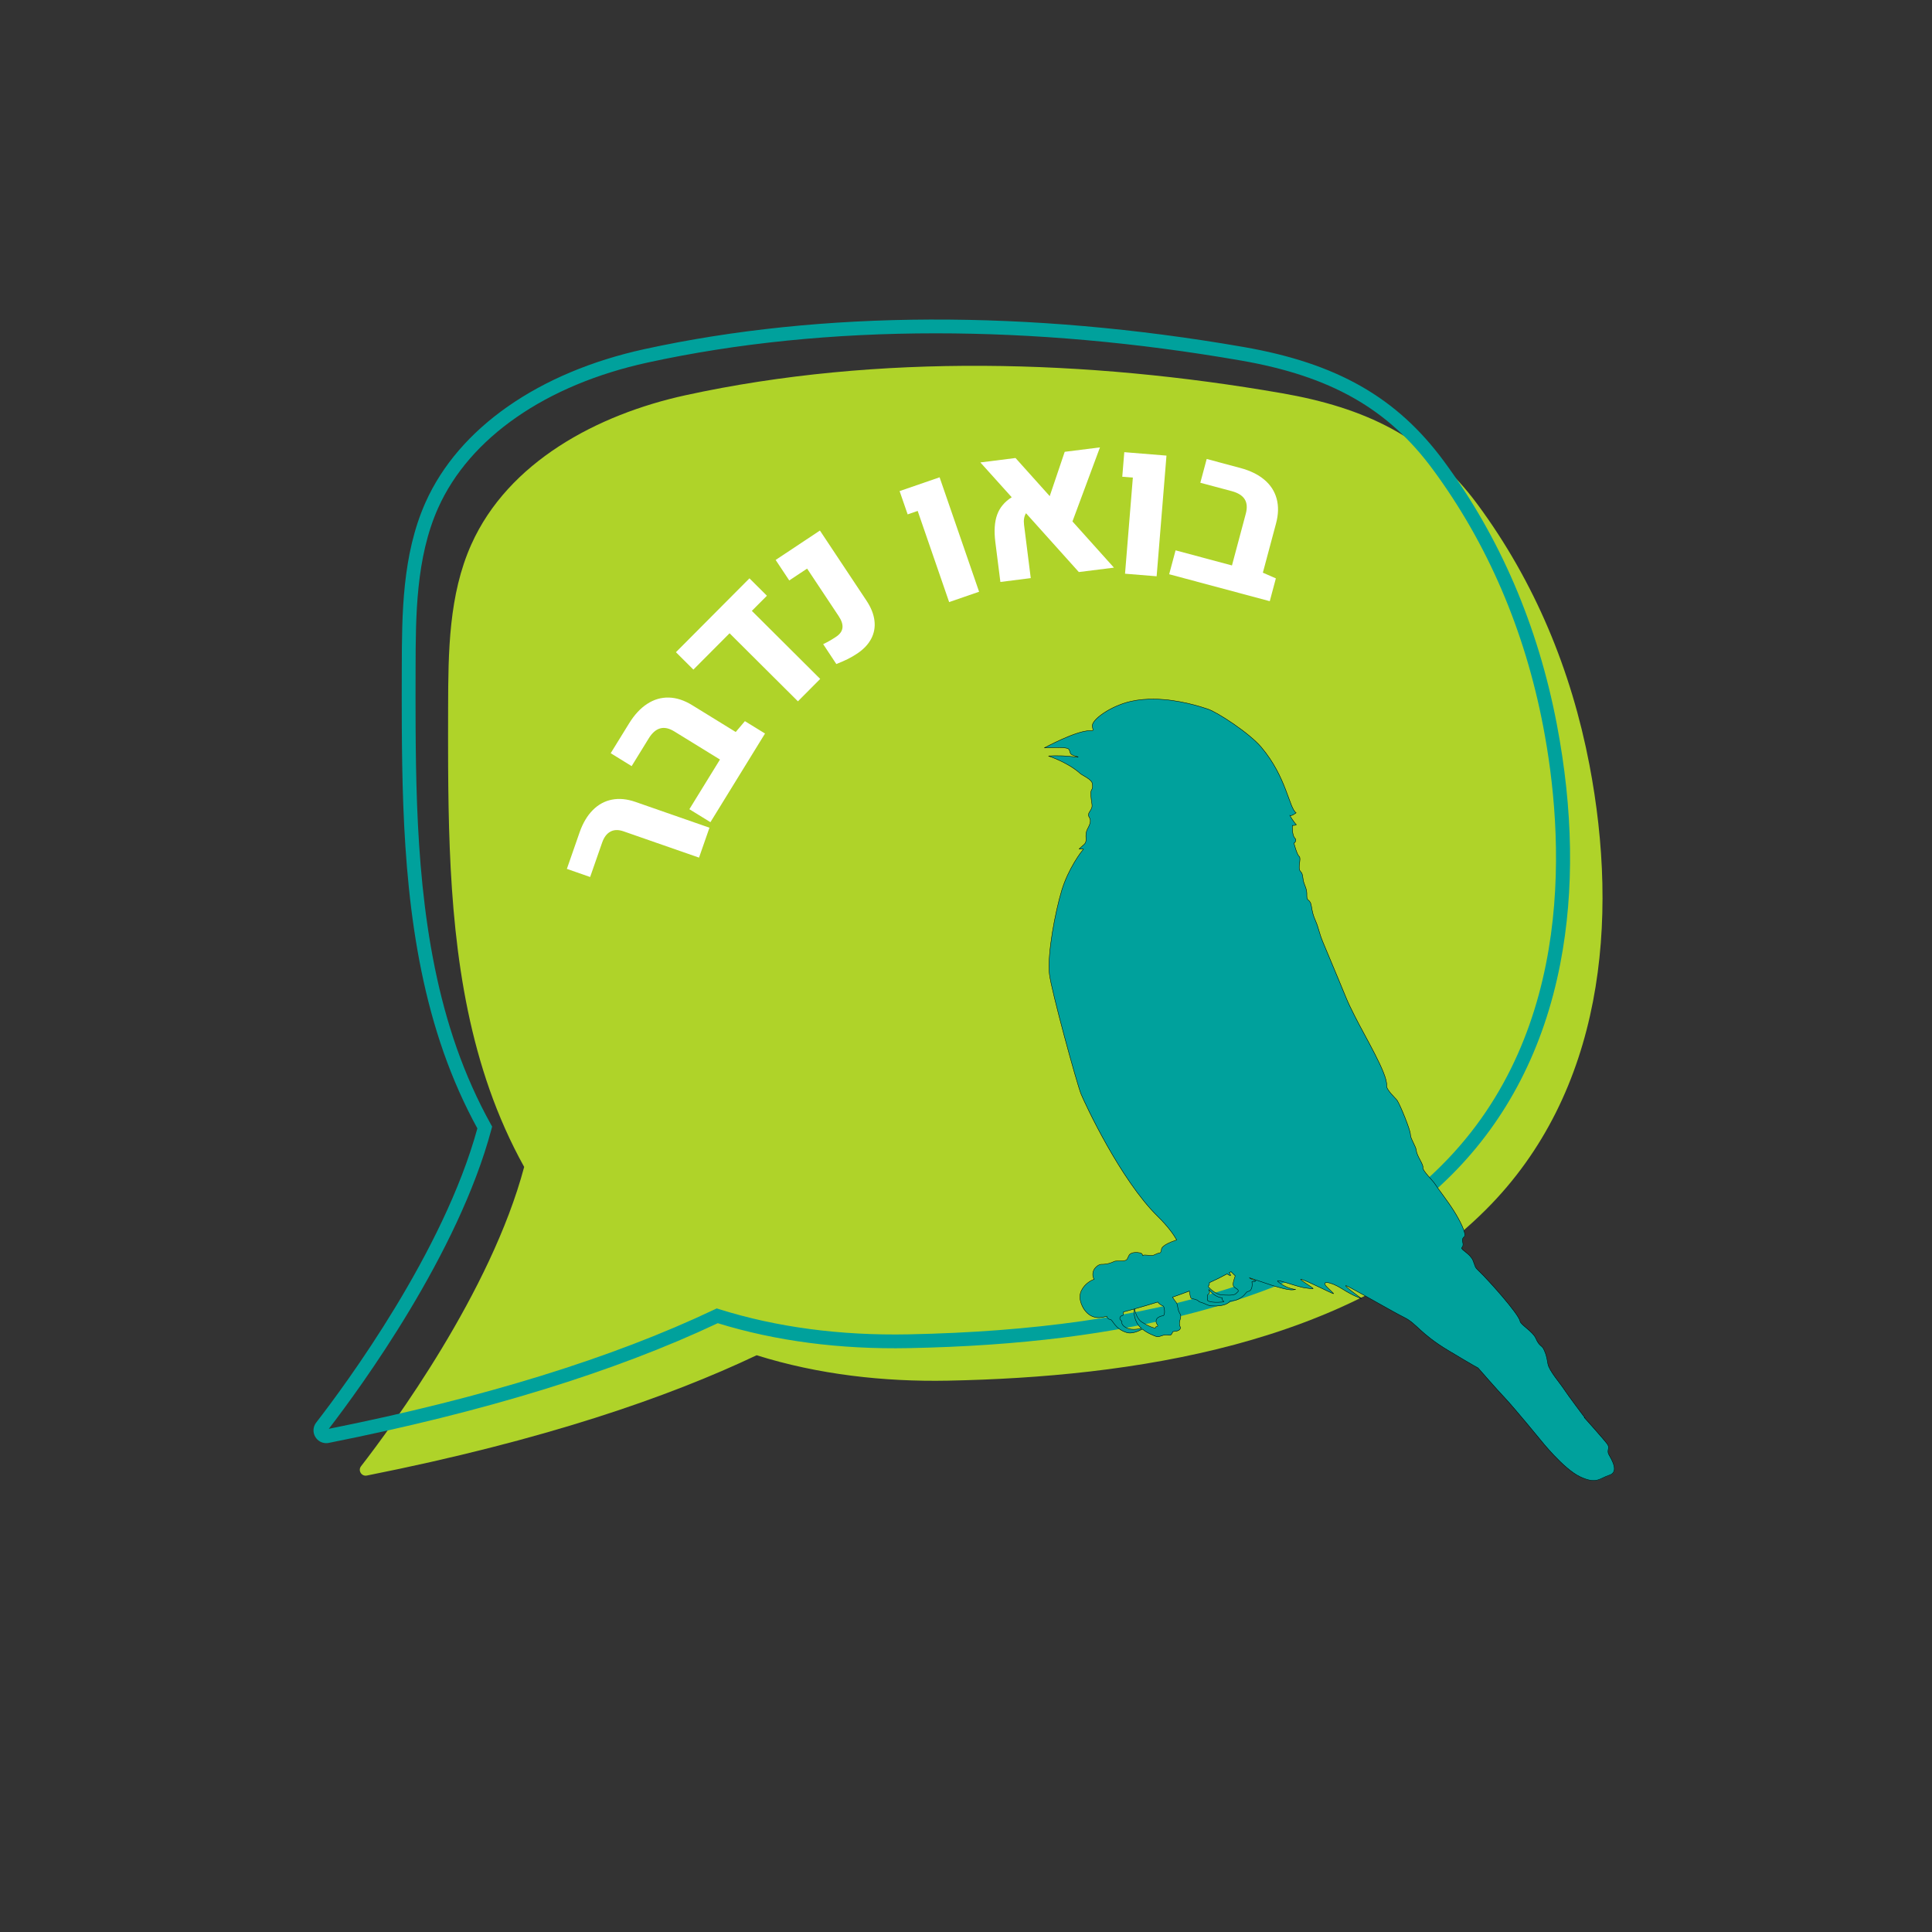
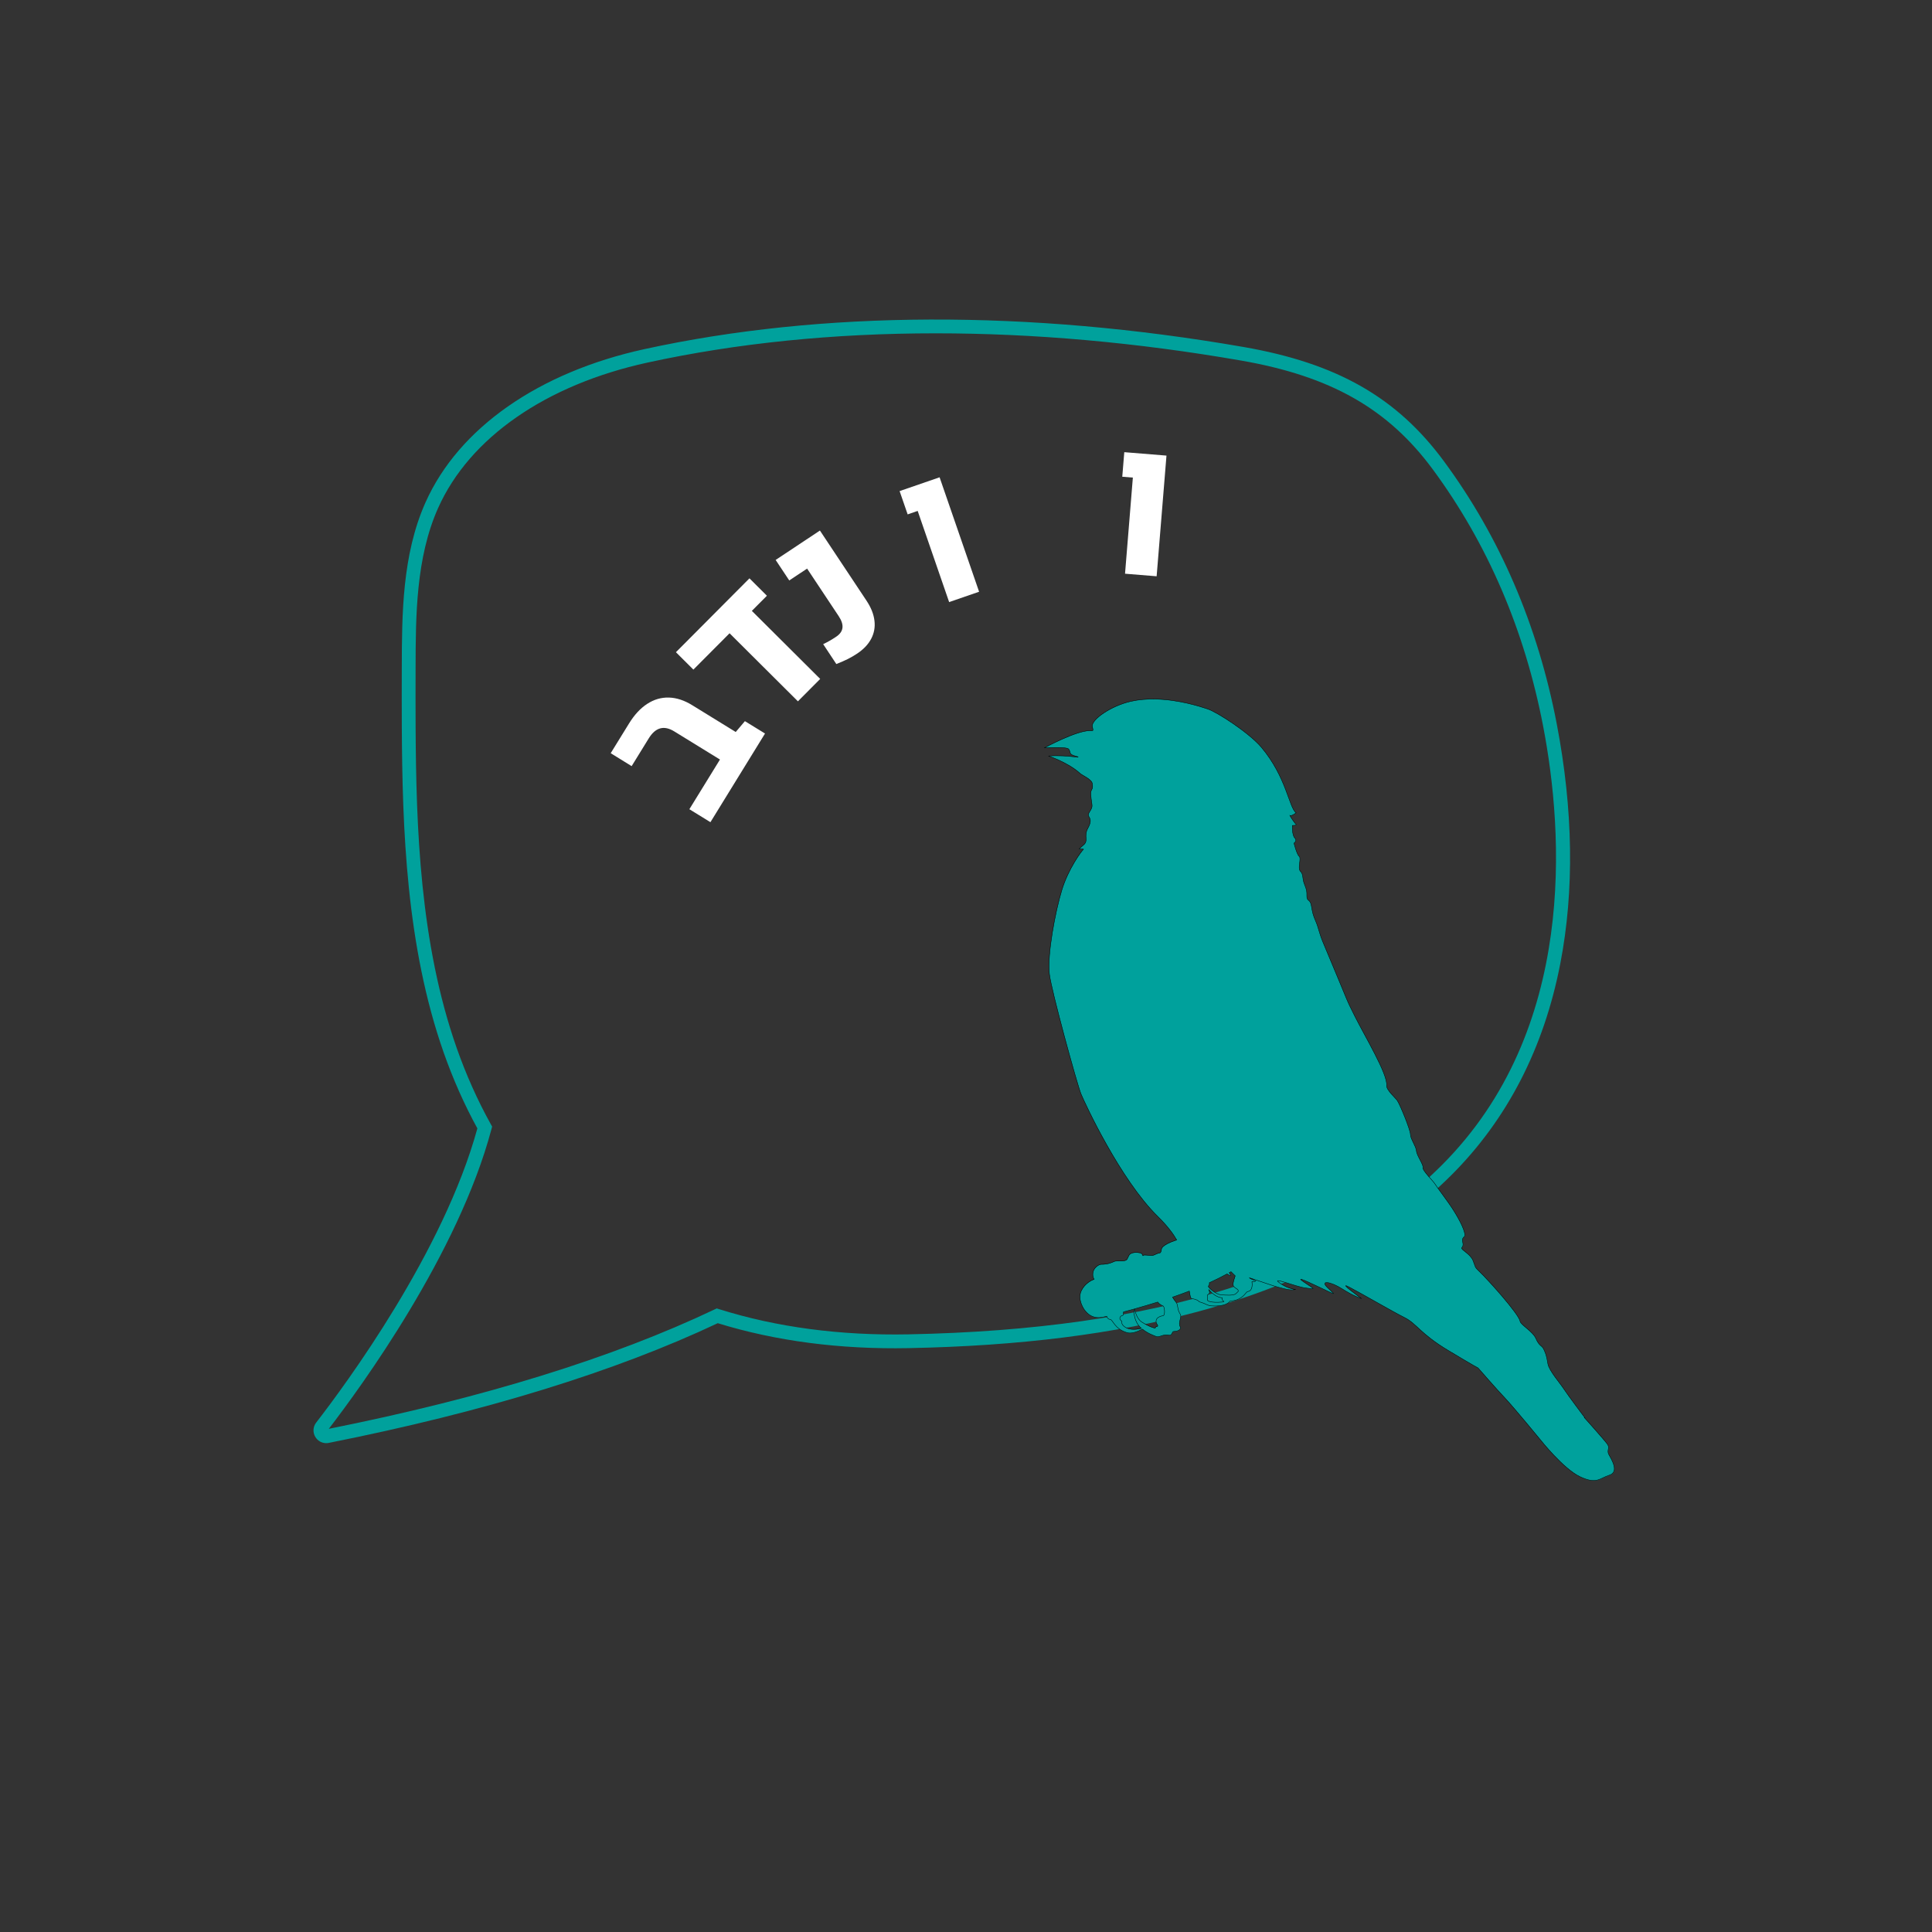
<svg xmlns="http://www.w3.org/2000/svg" width="1080" zoomAndPan="magnify" viewBox="0 0 810 810" height="1080" preserveAspectRatio="xMidYMid meet">
  <rect x="0" y="0" width="810" height="810" fill="#333333" stroke="none" />
  <defs>
    <g />
    <clipPath id="86d02fc863">
-       <path d="M 150 153 L 672 153 L 672 618.863 L 150 618.863 Z M 150 153 " clip-rule="nonzero" />
-     </clipPath>
+       </clipPath>
    <clipPath id="d22f18ec7c">
      <path d="M 437.691 293.012 L 677 293.012 L 677 621 L 437.691 621 Z M 437.691 293.012 " clip-rule="nonzero" />
    </clipPath>
    <clipPath id="6c452e22b6">
      <path d="M 437.691 293.012 L 678 293.012 L 678 622 L 437.691 622 Z M 437.691 293.012 " clip-rule="nonzero" />
    </clipPath>
  </defs>
  <g clip-path="url(#86d02fc863)">
    <path fill="#afd329" d="M 397.398 578.848 C 370.469 579.375 342.887 576.25 317.23 568.188 C 280.398 585.688 228 603.883 153.805 618.629 C 151.574 619.074 149.98 616.516 151.371 614.723 C 164.566 597.699 205.809 541.648 219.762 489.238 C 214 478.875 209.168 467.965 205.246 456.797 C 190.051 413.504 188.129 366.715 187.879 321.25 C 187.836 312.973 187.855 304.695 187.875 296.426 C 187.93 273.301 188.141 249.379 197.594 228.273 C 213.066 193.715 250.395 173.785 287.383 165.711 C 368.211 148.07 456.254 150.75 537.32 164.836 C 571.957 170.855 598.562 183.141 619.57 211.617 C 643.48 244.047 658.77 280.988 666.355 320.543 C 678.898 385.934 672.277 457.906 623.012 507.113 C 566.105 563.949 474.258 577.34 397.398 578.848 " fill-opacity="1" fill-rule="nonzero" />
  </g>
  <path fill="#00a19c" d="M 392.301 139.746 C 349.609 139.746 308.93 143.836 271.473 152.012 C 228.867 161.312 196.879 183.512 183.707 212.93 C 174.348 233.824 174.289 258.305 174.238 279.906 C 174.219 288.035 174.199 296.441 174.246 304.711 C 174.473 346.777 176.016 395.344 191.449 439.312 C 195.402 450.566 200.215 461.336 205.762 471.309 L 206.332 472.328 L 206.031 473.457 C 192.129 525.652 151.234 581.66 137.844 599.043 C 202.441 586.133 256.809 569.316 299.465 549.047 L 300.488 548.559 L 301.57 548.898 C 325.578 556.445 352.242 559.984 380.816 559.43 L 380.871 562.32 L 380.816 559.43 C 485.594 557.371 558.738 534.188 604.441 488.543 C 661.277 431.773 655.496 348.902 646.988 304.559 C 639.246 264.199 623.68 227.949 600.715 196.809 C 581.934 171.344 557.887 157.695 520.301 151.16 C 476.504 143.551 433.465 139.746 392.301 139.746 Z M 136.773 605.047 C 134.941 605.047 133.234 604.113 132.242 602.504 C 131.059 600.59 131.184 598.203 132.562 596.422 C 144.887 580.516 185.973 524.883 200.141 473.086 C 194.672 463.121 189.918 452.406 185.992 441.227 C 170.258 396.414 168.695 347.277 168.461 304.738 C 168.414 296.449 168.434 288.031 168.453 279.895 C 168.508 257.719 168.566 232.582 178.43 210.562 C 192.355 179.457 225.824 156.055 270.242 146.359 C 344.535 130.145 431.348 129.836 521.289 145.465 C 560.477 152.27 585.625 166.602 605.371 193.375 C 628.848 225.215 644.766 262.254 652.672 303.469 C 659.586 339.516 660.09 373.312 654.176 403.922 C 647.32 439.379 631.965 469.227 608.531 492.633 C 582.398 518.734 546.527 538.031 501.91 549.996 C 467.133 559.32 427.562 564.297 380.93 565.211 C 352.156 565.773 325.242 562.258 300.922 554.754 C 257.746 575.129 202.883 592.016 137.84 604.941 C 137.484 605.012 137.125 605.047 136.773 605.047 " fill-opacity="1" fill-rule="nonzero" />
  <g clip-path="url(#d22f18ec7c)">
    <path fill="#00a19c" d="M 484.25 293.105 C 480.918 293.051 477.484 293.289 474.164 294.039 C 465.707 295.941 457.434 301.816 457.988 304.566 C 458.414 306.672 458.461 306.348 456.895 306.348 C 451.133 306.348 437.84 313.559 437.84 313.559 C 437.84 313.559 447.281 312.98 448.066 314.078 C 448.848 315.176 448.387 315.781 449.328 316.406 C 450.266 317.035 454.965 317.828 449.328 317.203 C 443.688 316.578 439.594 316.984 439.594 316.984 C 439.594 316.984 447.723 319.605 452.891 324.305 C 453.824 325.152 457.711 326.695 457.988 328.578 C 458.453 331.715 457.129 330.285 457.359 333.434 C 457.703 338.141 458.535 337.73 456.812 340.395 C 455.086 343.059 458.852 342.234 456.098 347.277 C 454.188 350.773 456.625 352.527 454.098 354.43 C 454.098 354.43 452.816 355.547 452.48 355.883 C 452.141 356.223 454.855 355.707 454.18 356.211 C 453.504 356.719 447.863 364.309 445.16 373.266 C 442.457 382.219 439.023 400.004 439.98 408.438 C 440.738 415.148 451.586 454.738 453.273 458.793 C 454.965 462.848 469.703 494.617 485.402 510.031 C 489.609 514.16 492.012 517.527 493.352 519.898 C 486.723 522.043 486.965 523.82 486.965 523.82 C 486.965 523.82 486.828 525.328 486.281 525.328 C 485.73 525.328 484.637 525.875 483.676 526.285 C 482.719 526.699 479.562 525.875 479.289 526.422 C 479.016 526.973 479.289 525.602 478.055 525.328 C 476.824 525.055 474.219 524.918 473.395 526.285 C 472.574 527.656 472.848 528.344 471.34 528.617 C 469.832 528.891 467.895 528.574 467.227 528.891 C 464.625 530.125 462.84 530.125 461.746 530.125 C 460.648 530.125 459.168 531.359 458.621 532.453 C 458.078 533.535 457.945 535.148 458.73 536.375 C 457.598 536.812 454.91 538.094 453.41 541.09 C 451.492 544.926 454.645 549.176 454.645 549.176 C 457.934 553.699 462.02 552.398 463.938 551.918 C 463.957 551.914 463.977 551.895 463.992 551.891 C 464.191 552.508 464.598 553.156 465.445 553.234 C 466.668 553.348 467.195 557.184 472.52 558.77 C 474.535 559.375 477.277 558.207 478.961 557.289 C 481.227 559.141 483.879 560.039 484.773 560.387 C 486.133 560.926 487.668 559.23 490.09 559.812 C 491.516 560.156 491.352 558.301 492.039 558.277 C 494.848 558.18 495.148 556.914 494.832 556.332 C 493.766 554.367 495.707 552.371 494.832 551.012 C 493.461 548.879 494.059 547.422 493.188 546.16 C 492.781 545.574 492.117 544.836 491.625 543.887 C 493.973 543.078 496.32 542.227 498.645 541.336 C 499.133 543.934 499.062 544.371 499.879 544.543 C 500.355 544.645 501.723 544.816 502.508 545.531 C 502.945 545.926 502.809 545.887 503.852 546.16 C 504.895 546.434 506.426 547.453 507.855 547.559 C 513.48 547.977 515.406 546.078 515.613 545.668 C 515.82 545.258 517.789 545.805 520.301 544.133 C 522.363 542.758 522.301 541.695 523.344 541.5 C 525.383 541.121 525 538.043 524.906 537.418 C 526.074 537.383 526.523 537.141 526.523 537.141 C 526.523 537.141 522.059 535.215 524.578 535.992 C 527.098 536.766 538.746 541.203 542.039 540.816 C 545.332 540.43 541.648 541.422 536.805 538.129 C 531.961 534.836 543.594 539.66 547.469 540.047 C 551.344 540.434 552.098 541.207 546.672 537.527 C 541.246 533.844 553.852 540.059 557.145 541.609 C 560.438 543.16 559.285 542.57 556.379 539.664 C 553.473 536.758 557.922 537.332 562.766 540.434 C 567.609 543.531 570.906 544.516 570.906 544.516 C 570.906 544.516 560.438 536.953 565.672 539.664 C 570.902 542.379 583.879 549.945 588.918 552.465 C 593.957 554.984 595.523 559.227 607.148 566.199 C 618.773 573.176 619.73 573.574 619.73 573.574 C 619.73 573.574 627.289 582.281 630.969 586.156 C 634.652 590.035 645.91 603.758 645.91 603.758 C 645.91 603.758 655.508 615.902 662.496 619.191 C 669.484 622.48 670.586 619.875 674.832 618.508 C 679.078 617.137 675.516 611.652 674.559 609.871 C 673.598 608.09 675.105 607.266 674.008 605.621 C 672.914 603.977 664.332 594.438 664.332 594.438 L 664.496 594.438 C 664.496 594.438 657.246 584.797 655.727 582.43 C 654.203 580.066 649.441 574.617 649.008 571.875 C 648.395 568.008 647.949 567.34 647.391 566.008 C 646.496 563.883 645.488 564.762 643.938 561.156 C 642.707 558.293 637.598 555.508 637.332 553.973 C 636.789 550.859 623.559 536.223 620.418 533.277 C 618.078 531.082 618.773 531.379 617.594 528.508 C 616.41 525.637 612.262 523.879 612.879 523.16 C 614.461 521.316 611.926 520.133 614.055 518.418 C 614.73 516.898 612.148 511.809 609.613 507.754 C 607.082 503.699 602.34 497.617 601.664 496.434 C 600.988 495.25 596.258 490.707 596.594 489.523 C 596.934 488.344 594.047 484.617 593.879 482.59 C 593.711 480.562 591.359 477.512 591.359 475.652 C 591.359 473.797 587.148 463.43 585.82 461.398 C 585.227 460.492 581.184 456.977 581.379 455.121 C 581.875 450.375 572.254 434.527 567.945 425.871 C 563.805 417.547 566.691 423.578 554.707 395.086 C 553.09 391.238 552.848 388.988 551.664 386.285 C 550.48 383.582 550.305 382.578 549.801 379.707 C 549.293 376.832 547.934 378.008 547.934 375.812 C 547.934 373.617 547.934 373.277 546.922 370.742 C 545.906 368.207 546.602 366.691 545.25 365.34 C 543.898 363.988 545.742 359.934 544.727 359.09 C 543.715 358.246 542.535 353.527 542.535 353.527 C 542.535 353.527 544.047 352.516 542.863 351.332 C 541.68 350.148 541.848 346.098 541.848 346.098 C 541.848 346.098 544.059 346.082 543.383 345.574 C 542.793 345.133 540.902 342.227 540.781 341.848 C 540.793 341.852 540.812 341.852 540.836 341.875 C 541.34 342.383 543.438 340.805 543.438 340.805 C 540.449 338.695 539.461 325.93 528.883 313.336 C 523.82 307.312 510.391 298.602 506.402 297.273 C 503.414 296.277 494.254 293.277 484.254 293.105 Z M 516.133 533.219 C 516.699 533.809 517.281 534.395 517.887 534.945 C 517.586 535.816 516.902 537.848 517.012 538.754 C 517.148 539.918 518.531 540.152 519.012 540.84 C 519.492 541.523 518.926 541.648 518.215 542.402 C 517.305 543.371 513.762 543.02 512.188 542.949 C 510.609 542.879 508.336 541.379 507.086 540.043 C 505.922 538.797 507.207 539.668 507.059 537.824 C 509.633 536.66 512.125 535.43 514.461 534.148 C 515.016 534.512 515.445 534.734 515.668 534.809 C 516.246 535 515.926 534.41 515.367 533.629 C 515.621 533.484 515.883 533.363 516.133 533.219 Z M 506.785 540.676 C 506.824 540.691 506.977 540.863 507.332 541.277 C 509.738 544.078 512.586 544.281 512.461 544.102 C 512.461 544.102 511.938 544.812 513.062 545.637 C 513.113 545.734 513.434 545.859 512.543 545.938 C 507.758 546.348 505.98 545.578 506.211 544.84 C 506.438 544.105 506.258 544.195 506.184 543.523 C 506.105 542.875 506.391 542.887 506.84 542.539 C 507.562 541.977 506.672 540.617 506.785 540.676 Z M 485.402 545.938 C 486.344 547.113 487.273 547.406 487.68 547.609 C 488.258 547.902 488.648 551.375 487.68 551.668 C 487.383 551.754 486.508 551.785 485.539 552.461 C 484.57 553.141 484.492 554.402 485.074 555.176 C 486.156 556.617 484.375 555.949 484.469 556.629 C 484.566 557.309 481.371 556.043 478.66 554.297 C 476.754 553.074 475.938 550.074 475.672 548.816 C 478.789 547.941 482.066 546.988 485.402 545.938 Z M 475.508 548.871 C 475.383 550.305 475.367 554.035 478.383 556.82 C 478.438 556.871 478.496 556.91 478.551 556.957 C 472.223 558.59 469.98 555.199 470.379 554.383 C 470.633 553.867 469.023 553.367 469.641 552.27 C 470.258 551.176 471.012 552.062 471.012 550.898 C 471.012 550.598 471.023 550.348 471.039 550.078 C 472.488 549.691 473.969 549.301 475.508 548.871 Z M 475.508 548.871 " fill-opacity="1" fill-rule="evenodd" />
  </g>
  <g clip-path="url(#6c452e22b6)">
    <path stroke-linecap="butt" transform="matrix(1.017, 0, 0, 1.017, 393.34, 252.55)" fill="none" stroke-linejoin="miter" d="M 89.372 39.869 C 86.096 39.815 82.721 40.05 79.457 40.787 C 71.143 42.657 63.009 48.433 63.554 51.136 C 63.973 53.206 64.019 52.887 62.479 52.887 C 56.815 52.887 43.747 59.976 43.747 59.976 C 43.747 59.976 53.029 59.408 53.8 60.487 C 54.568 61.566 54.115 62.161 55.041 62.776 C 55.962 63.394 60.582 64.174 55.041 63.559 C 49.496 62.945 45.471 63.344 45.471 63.344 C 45.471 63.344 53.462 65.921 58.543 70.541 C 59.461 71.374 63.282 72.891 63.554 74.742 C 64.011 77.825 62.71 76.42 62.936 79.515 C 63.274 84.143 64.092 83.739 62.399 86.358 C 60.701 88.977 64.403 88.167 61.696 93.125 C 59.818 96.562 62.214 98.286 59.73 100.156 C 59.73 100.156 58.47 101.254 58.14 101.585 C 57.806 101.919 60.475 101.412 59.81 101.907 C 59.146 102.406 53.601 109.868 50.943 118.673 C 48.286 127.475 44.91 144.959 45.851 153.25 C 46.596 159.848 57.26 198.768 58.919 202.754 C 60.582 206.74 75.071 237.973 90.505 253.126 C 94.641 257.185 97.002 260.495 98.32 262.826 C 91.803 264.934 92.041 266.682 92.041 266.682 C 92.041 266.682 91.907 268.164 91.369 268.164 C 90.827 268.164 89.752 268.702 88.808 269.105 C 87.867 269.512 84.764 268.702 84.495 269.239 C 84.226 269.781 84.495 268.433 83.281 268.164 C 82.072 267.895 79.51 267.761 78.7 269.105 C 77.894 270.453 78.163 271.129 76.68 271.397 C 75.198 271.666 73.293 271.355 72.637 271.666 C 70.079 272.88 68.324 272.88 67.249 272.88 C 66.17 272.88 64.714 274.093 64.177 275.168 C 63.643 276.232 63.512 277.818 64.284 279.024 C 63.17 279.454 60.528 280.714 59.054 283.659 C 57.168 287.43 60.267 291.608 60.267 291.608 C 63.501 296.055 67.518 294.776 69.403 294.304 C 69.422 294.3 69.441 294.281 69.457 294.277 C 69.653 294.884 70.052 295.521 70.885 295.598 C 72.087 295.71 72.606 299.481 77.84 301.04 C 79.821 301.635 82.517 300.487 84.172 299.584 C 86.4 301.405 89.007 302.288 89.887 302.63 C 91.223 303.16 92.732 301.493 95.113 302.065 C 96.515 302.403 96.353 300.579 97.029 300.556 C 99.79 300.46 100.086 299.216 99.775 298.644 C 98.727 296.712 100.635 294.75 99.775 293.413 C 98.427 291.316 99.015 289.884 98.158 288.644 C 97.759 288.068 97.106 287.342 96.622 286.409 C 98.93 285.614 101.238 284.777 103.523 283.901 C 104.003 286.455 103.934 286.885 104.737 287.054 C 105.205 287.154 106.549 287.323 107.321 288.025 C 107.751 288.413 107.617 288.375 108.642 288.644 C 109.667 288.912 111.173 289.915 112.578 290.018 C 118.108 290.429 120.001 288.563 120.205 288.16 C 120.408 287.757 122.344 288.294 124.813 286.651 C 126.841 285.299 126.779 284.254 127.805 284.062 C 129.809 283.69 129.433 280.664 129.341 280.049 C 130.489 280.015 130.93 279.777 130.93 279.777 C 130.93 279.777 126.541 277.883 129.018 278.648 C 131.495 279.408 142.946 283.77 146.184 283.39 C 149.421 283.01 145.8 283.986 141.038 280.748 C 136.276 277.511 147.712 282.254 151.521 282.634 C 155.331 283.014 156.072 283.774 150.738 280.157 C 145.404 276.536 157.796 282.645 161.034 284.17 C 164.271 285.694 163.138 285.115 160.281 282.257 C 157.424 279.4 161.798 279.965 166.56 283.014 C 171.321 286.059 174.563 287.027 174.563 287.027 C 174.563 287.027 164.271 279.592 169.417 282.257 C 174.559 284.926 187.316 292.365 192.27 294.842 C 197.223 297.319 198.763 301.489 210.192 308.344 C 221.62 315.202 222.561 315.594 222.561 315.594 C 222.561 315.594 229.992 324.154 233.609 327.963 C 237.23 331.777 248.298 345.267 248.298 345.267 C 248.298 345.267 257.733 357.206 264.603 360.44 C 271.473 363.673 272.556 361.112 276.731 359.768 C 280.905 358.42 277.403 353.028 276.462 351.277 C 275.517 349.526 276.999 348.716 275.92 347.099 C 274.845 345.482 266.408 336.104 266.408 336.104 L 266.569 336.104 C 266.569 336.104 259.442 326.627 257.948 324.3 C 256.451 321.976 251.769 316.619 251.343 313.924 C 250.74 310.122 250.302 309.465 249.753 308.156 C 248.874 306.067 247.883 306.931 246.359 303.386 C 245.149 300.571 240.126 297.833 239.865 296.324 C 239.331 293.263 226.324 278.874 223.237 275.979 C 220.937 273.821 221.62 274.112 220.46 271.29 C 219.297 268.467 215.219 266.739 215.825 266.033 C 217.381 264.22 214.888 263.057 216.981 261.371 C 217.646 259.877 215.107 254.873 212.615 250.887 C 210.126 246.901 205.465 240.922 204.8 239.758 C 204.136 238.595 199.485 234.128 199.816 232.965 C 200.15 231.805 197.312 228.142 197.147 226.149 C 196.982 224.156 194.67 221.156 194.67 219.328 C 194.67 217.504 190.53 207.313 189.224 205.316 C 188.641 204.425 184.666 200.969 184.858 199.144 C 185.346 194.479 175.887 178.899 171.652 170.389 C 167.581 162.206 170.419 168.135 158.637 140.125 C 157.048 136.342 156.809 134.13 155.646 131.473 C 154.482 128.815 154.309 127.828 153.814 125.006 C 153.315 122.18 151.978 123.335 151.978 121.177 C 151.978 119.019 151.978 118.685 150.984 116.193 C 149.985 113.7 150.669 112.21 149.34 110.882 C 148.012 109.553 149.824 105.567 148.826 104.737 C 147.831 103.908 146.671 99.269 146.671 99.269 C 146.671 99.269 148.157 98.274 146.994 97.111 C 145.83 95.947 145.995 91.965 145.995 91.965 C 145.995 91.965 148.169 91.95 147.505 91.45 C 146.925 91.016 145.066 88.159 144.947 87.787 C 144.959 87.791 144.978 87.791 145.001 87.814 C 145.496 88.313 147.558 86.762 147.558 86.762 C 144.621 84.688 143.649 72.138 133.25 59.757 C 128.273 53.836 115.071 45.272 111.15 43.967 C 108.212 42.987 99.207 40.038 89.376 39.869 Z M 120.716 275.921 C 121.272 276.501 121.845 277.077 122.44 277.619 C 122.144 278.475 121.472 280.472 121.58 281.363 C 121.714 282.507 123.073 282.737 123.546 283.413 C 124.018 284.085 123.461 284.208 122.762 284.949 C 121.868 285.902 118.385 285.556 116.837 285.487 C 115.286 285.418 113.051 283.943 111.822 282.63 C 110.677 281.405 111.941 282.261 111.795 280.449 C 114.326 279.304 116.776 278.095 119.072 276.835 C 119.617 277.192 120.04 277.411 120.259 277.484 C 120.827 277.672 120.512 277.092 119.963 276.324 C 120.213 276.182 120.47 276.063 120.716 275.921 Z M 111.526 283.252 C 111.564 283.267 111.714 283.436 112.064 283.843 C 114.429 286.597 117.229 286.797 117.106 286.62 C 117.106 286.62 116.591 287.319 117.697 288.129 C 117.747 288.225 118.062 288.348 117.186 288.425 C 112.482 288.828 110.735 288.071 110.962 287.346 C 111.184 286.624 111.008 286.712 110.935 286.052 C 110.858 285.414 111.138 285.426 111.58 285.084 C 112.29 284.531 111.415 283.194 111.526 283.252 Z M 90.505 288.425 C 91.43 289.581 92.344 289.869 92.744 290.068 C 93.312 290.356 93.696 293.77 92.744 294.058 C 92.452 294.143 91.592 294.174 90.639 294.838 C 89.687 295.506 89.61 296.746 90.182 297.507 C 91.246 298.924 89.495 298.267 89.587 298.935 C 89.683 299.604 86.542 298.359 83.877 296.643 C 82.003 295.441 81.2 292.492 80.939 291.255 C 84.003 290.395 87.225 289.458 90.505 288.425 Z M 80.778 291.309 C 80.655 292.718 80.639 296.385 83.604 299.124 C 83.658 299.173 83.715 299.212 83.769 299.258 C 77.548 300.863 75.344 297.53 75.736 296.727 C 75.985 296.22 74.403 295.729 75.01 294.65 C 75.616 293.574 76.358 294.446 76.358 293.302 C 76.358 293.006 76.369 292.76 76.385 292.495 C 77.809 292.115 79.265 291.731 80.778 291.309 Z M 80.778 291.309 " stroke="#000000" stroke-width="0.172" stroke-opacity="1" stroke-miterlimit="4" />
  </g>
  <g fill="#ffffff" fill-opacity="1">
    <g transform="translate(488.008, 240.175)">
      <g>
-         <path d="M 46.906 2.312 L 44.344 11.875 L 2.172 0.578 L 4.859 -9.438 L 28.5 -3.109 L 34.297 -24.797 C 34.961 -27.273 34.812 -29.289 33.844 -30.844 C 32.875 -32.406 31.07 -33.539 28.438 -34.25 L 15.234 -37.781 L 17.906 -47.75 L 32.016 -43.969 C 36.16 -42.863 39.523 -41.211 42.109 -39.016 C 44.691 -36.828 46.398 -34.18 47.234 -31.078 C 48.078 -27.973 47.992 -24.531 46.984 -20.75 L 41.453 -0.078 Z M 46.906 2.312 " />
-       </g>
+         </g>
    </g>
  </g>
  <g fill="#ffffff" fill-opacity="1">
    <g transform="translate(464.034, 239.904)">
      <g>
        <path d="M 10.922 -39.672 L 6.484 -40.031 L 7.328 -50.328 L 25.016 -48.891 L 20.891 1.703 L 7.641 0.625 Z M 10.922 -39.672 " />
      </g>
    </g>
  </g>
  <g fill="#ffffff" fill-opacity="1">
    <g transform="translate(412.821, 244.817)">
      <g>
-         <path d="M 36.812 -26.203 L 54.203 -6.828 L 39.484 -4.984 L 17.344 -29.641 C 16.539 -28.359 16.266 -26.742 16.516 -24.797 L 19.328 -2.438 L 6.594 -0.828 L 4.484 -17.516 C 3.898 -22.16 4.145 -25.977 5.219 -28.969 C 6.289 -31.969 8.332 -34.426 11.344 -36.344 L -1.797 -50.938 L 12.938 -52.797 L 27.281 -36.812 L 33.562 -55.391 L 48.344 -57.25 Z M 36.812 -26.203 " />
-       </g>
+         </g>
    </g>
  </g>
  <g fill="#ffffff" fill-opacity="1">
    <g transform="translate(390.679, 254.924)">
      <g>
        <path d="M -5.938 -40.719 L -10.141 -39.266 L -13.516 -49.031 L 3.25 -54.812 L 19.812 -6.828 L 7.25 -2.5 Z M -5.938 -40.719 " />
      </g>
    </g>
  </g>
  <g fill="#ffffff" fill-opacity="1">
    <g transform="translate(374.124, 263.358)">
      <g />
    </g>
  </g>
  <g fill="#ffffff" fill-opacity="1">
    <g transform="translate(348.695, 280.09)">
      <g>
        <path d="M 10.656 -6.062 C 9.32 -5.176 8.004 -4.41 6.703 -3.766 C 5.398 -3.117 3.812 -2.426 1.938 -1.688 L -3.578 -10.031 C -1.836 -10.844 -0.051 -11.859 1.781 -13.078 C 3.406 -14.148 4.312 -15.395 4.5 -16.812 C 4.695 -18.238 4.18 -19.879 2.953 -21.734 L -10.312 -41.703 L -17.797 -36.734 L -23.5 -45.328 L -4.938 -57.656 L 14.625 -28.203 C 16.5 -25.367 17.598 -22.598 17.922 -19.891 C 18.254 -17.18 17.801 -14.648 16.562 -12.297 C 15.332 -9.941 13.363 -7.863 10.656 -6.062 Z M 10.656 -6.062 " />
      </g>
    </g>
  </g>
  <g fill="#ffffff" fill-opacity="1">
    <g transform="translate(317.561, 311.064)">
      <g>
        <path d="M -3.344 -68.594 L 3.969 -61.297 L -2.344 -54.953 L 26.312 -26.422 L 16.969 -17.031 L -11.688 -45.562 L -26.859 -30.328 L -34.172 -37.625 Z M -3.344 -68.594 " />
      </g>
    </g>
  </g>
  <g fill="#ffffff" fill-opacity="1">
    <g transform="translate(296.662, 346.626)">
      <g>
        <path d="M 15.641 -44.281 L 24.078 -39.094 L 1.188 -1.922 L -7.641 -7.359 L 5.188 -28.188 L -13.922 -39.953 C -16.109 -41.305 -18.086 -41.738 -19.859 -41.25 C -21.641 -40.77 -23.242 -39.375 -24.672 -37.062 L -31.844 -25.422 L -40.625 -30.844 L -32.953 -43.281 C -30.703 -46.938 -28.156 -49.688 -25.312 -51.531 C -22.477 -53.375 -19.453 -54.254 -16.234 -54.172 C -13.023 -54.086 -9.754 -53.016 -6.422 -50.953 L 11.797 -39.734 Z M 15.641 -44.281 " />
      </g>
    </g>
  </g>
  <g fill="#ffffff" fill-opacity="1">
    <g transform="translate(285.119, 382.392)">
      <g>
-         <path d="M -23.719 -33.859 C -25.844 -34.598 -27.664 -34.555 -29.188 -33.734 C -30.719 -32.922 -31.879 -31.383 -32.672 -29.125 L -37.703 -14.703 L -47.453 -18.109 L -42.109 -33.453 C -40.754 -37.316 -38.914 -40.414 -36.594 -42.75 C -34.281 -45.082 -31.598 -46.547 -28.547 -47.141 C -25.504 -47.734 -22.223 -47.414 -18.703 -46.188 L 12.328 -35.375 L 7.953 -22.828 Z M -23.719 -33.859 " />
-       </g>
+         </g>
    </g>
  </g>
</svg>